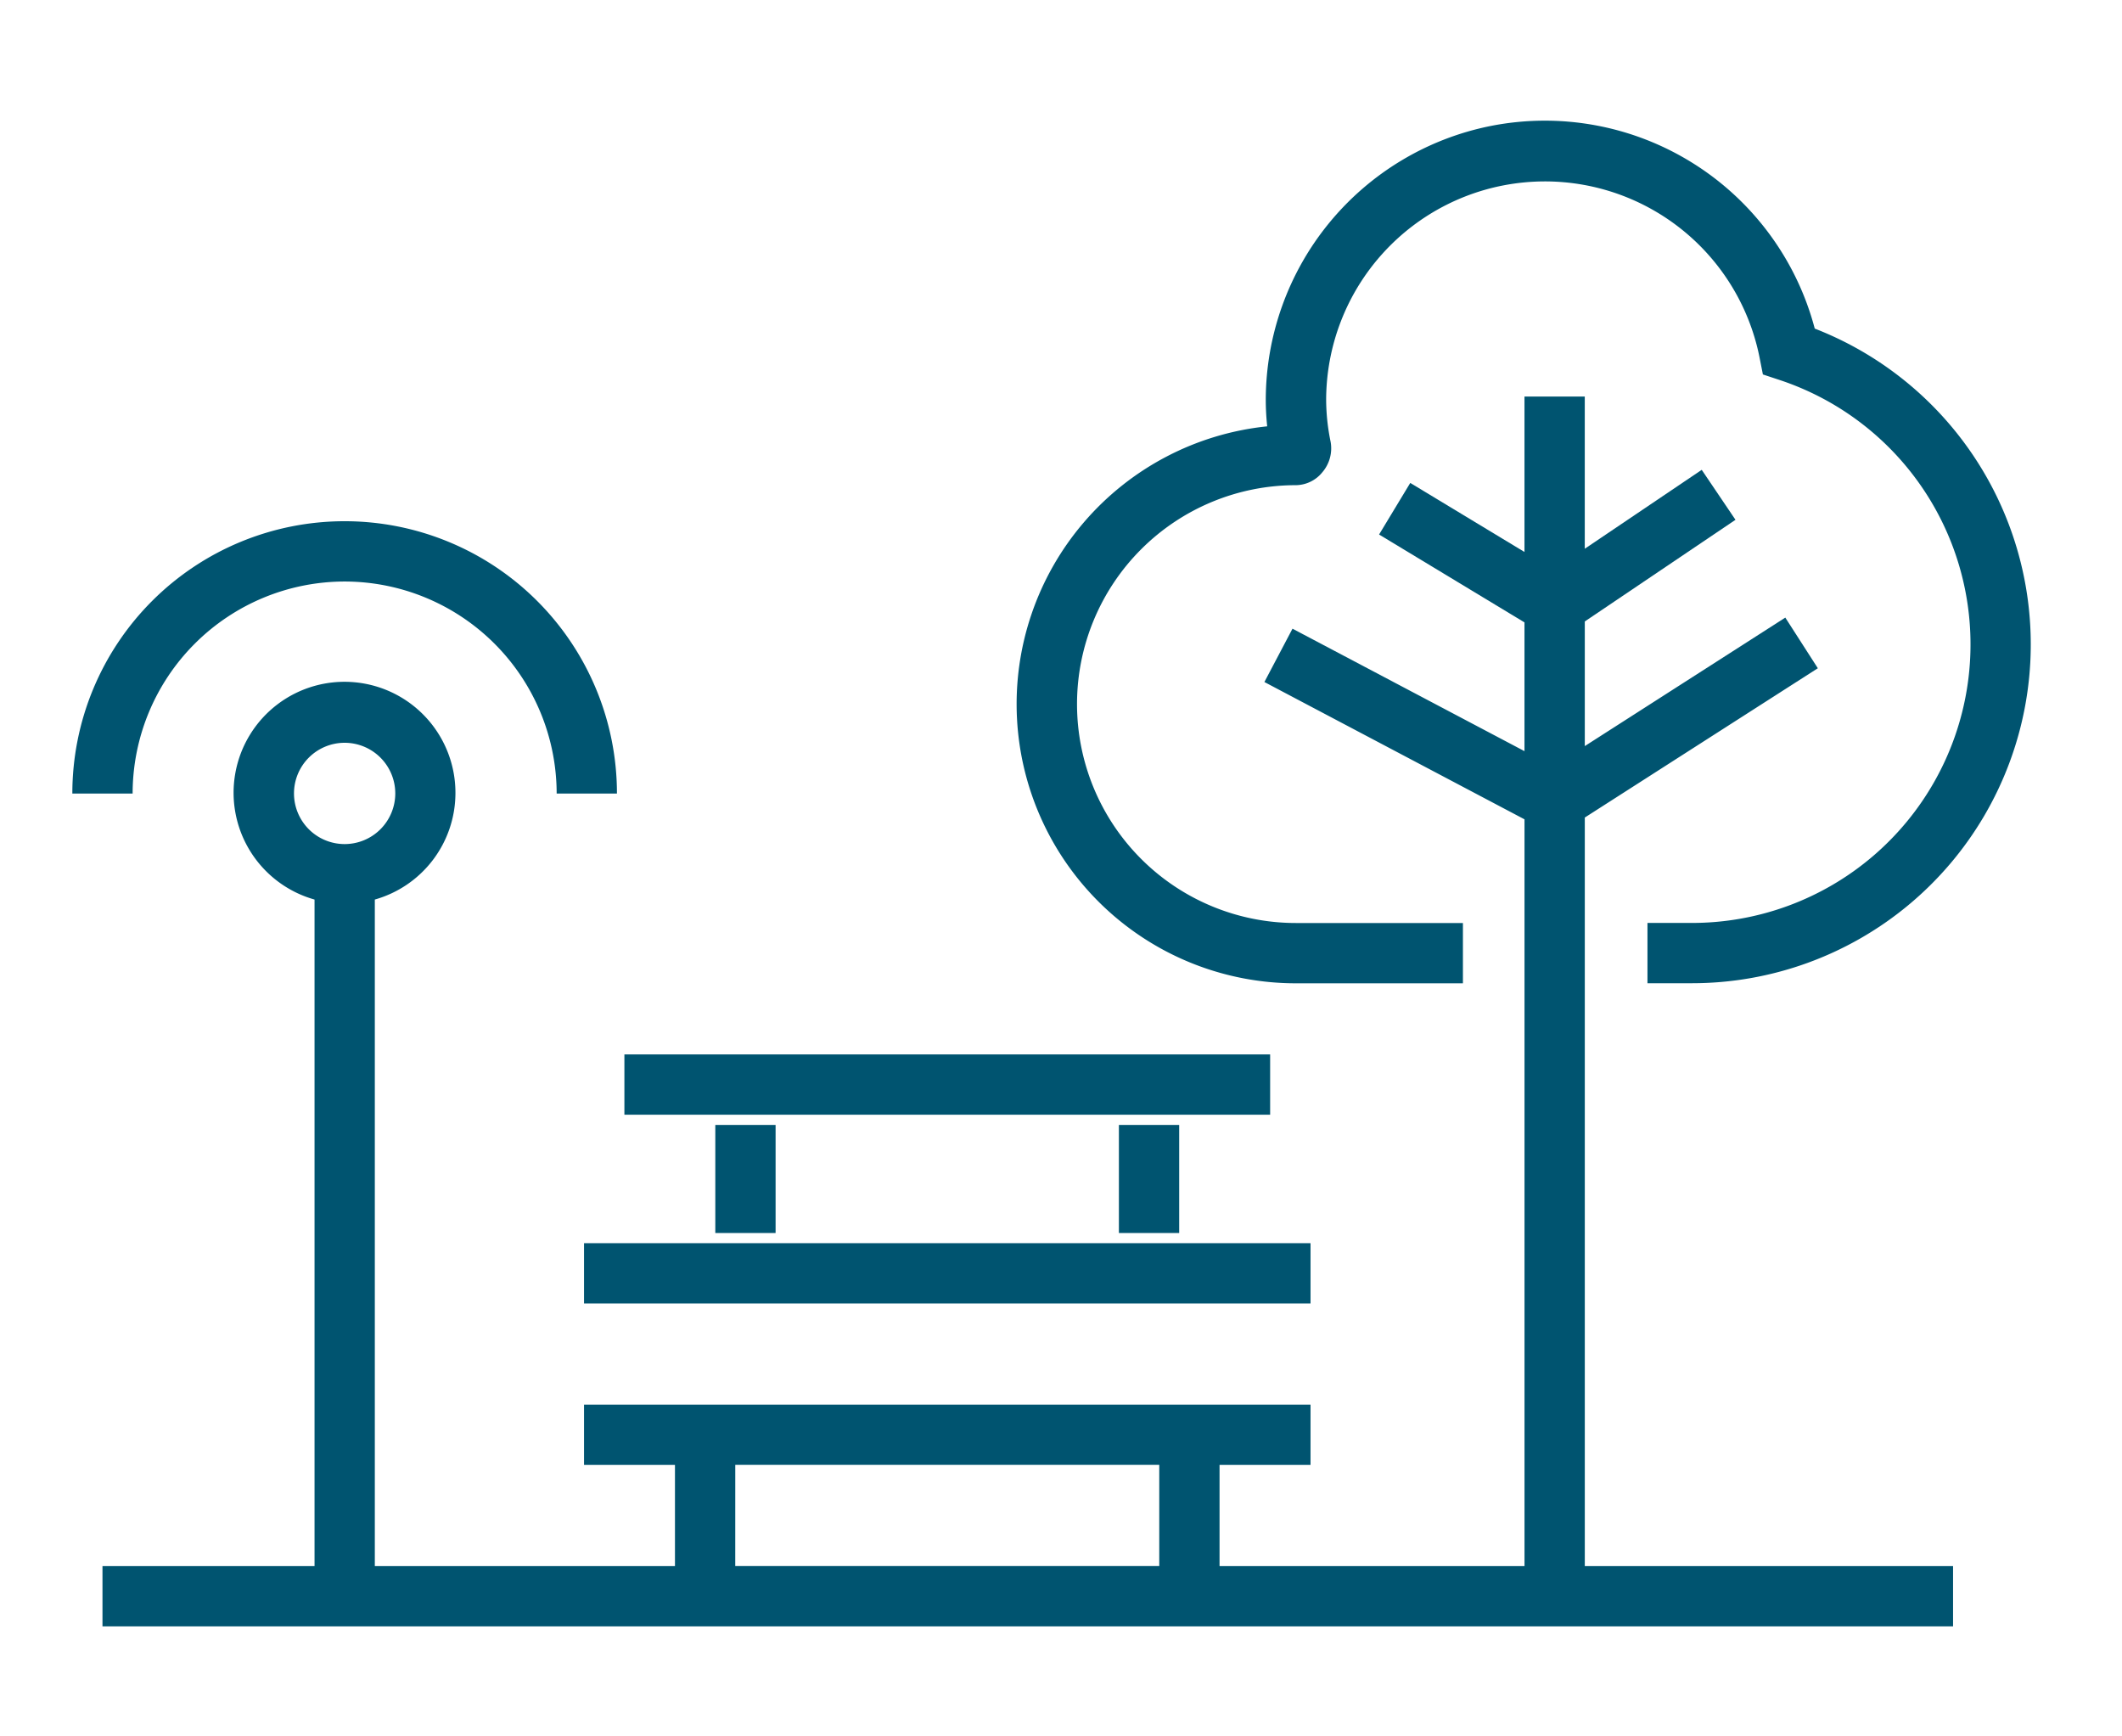
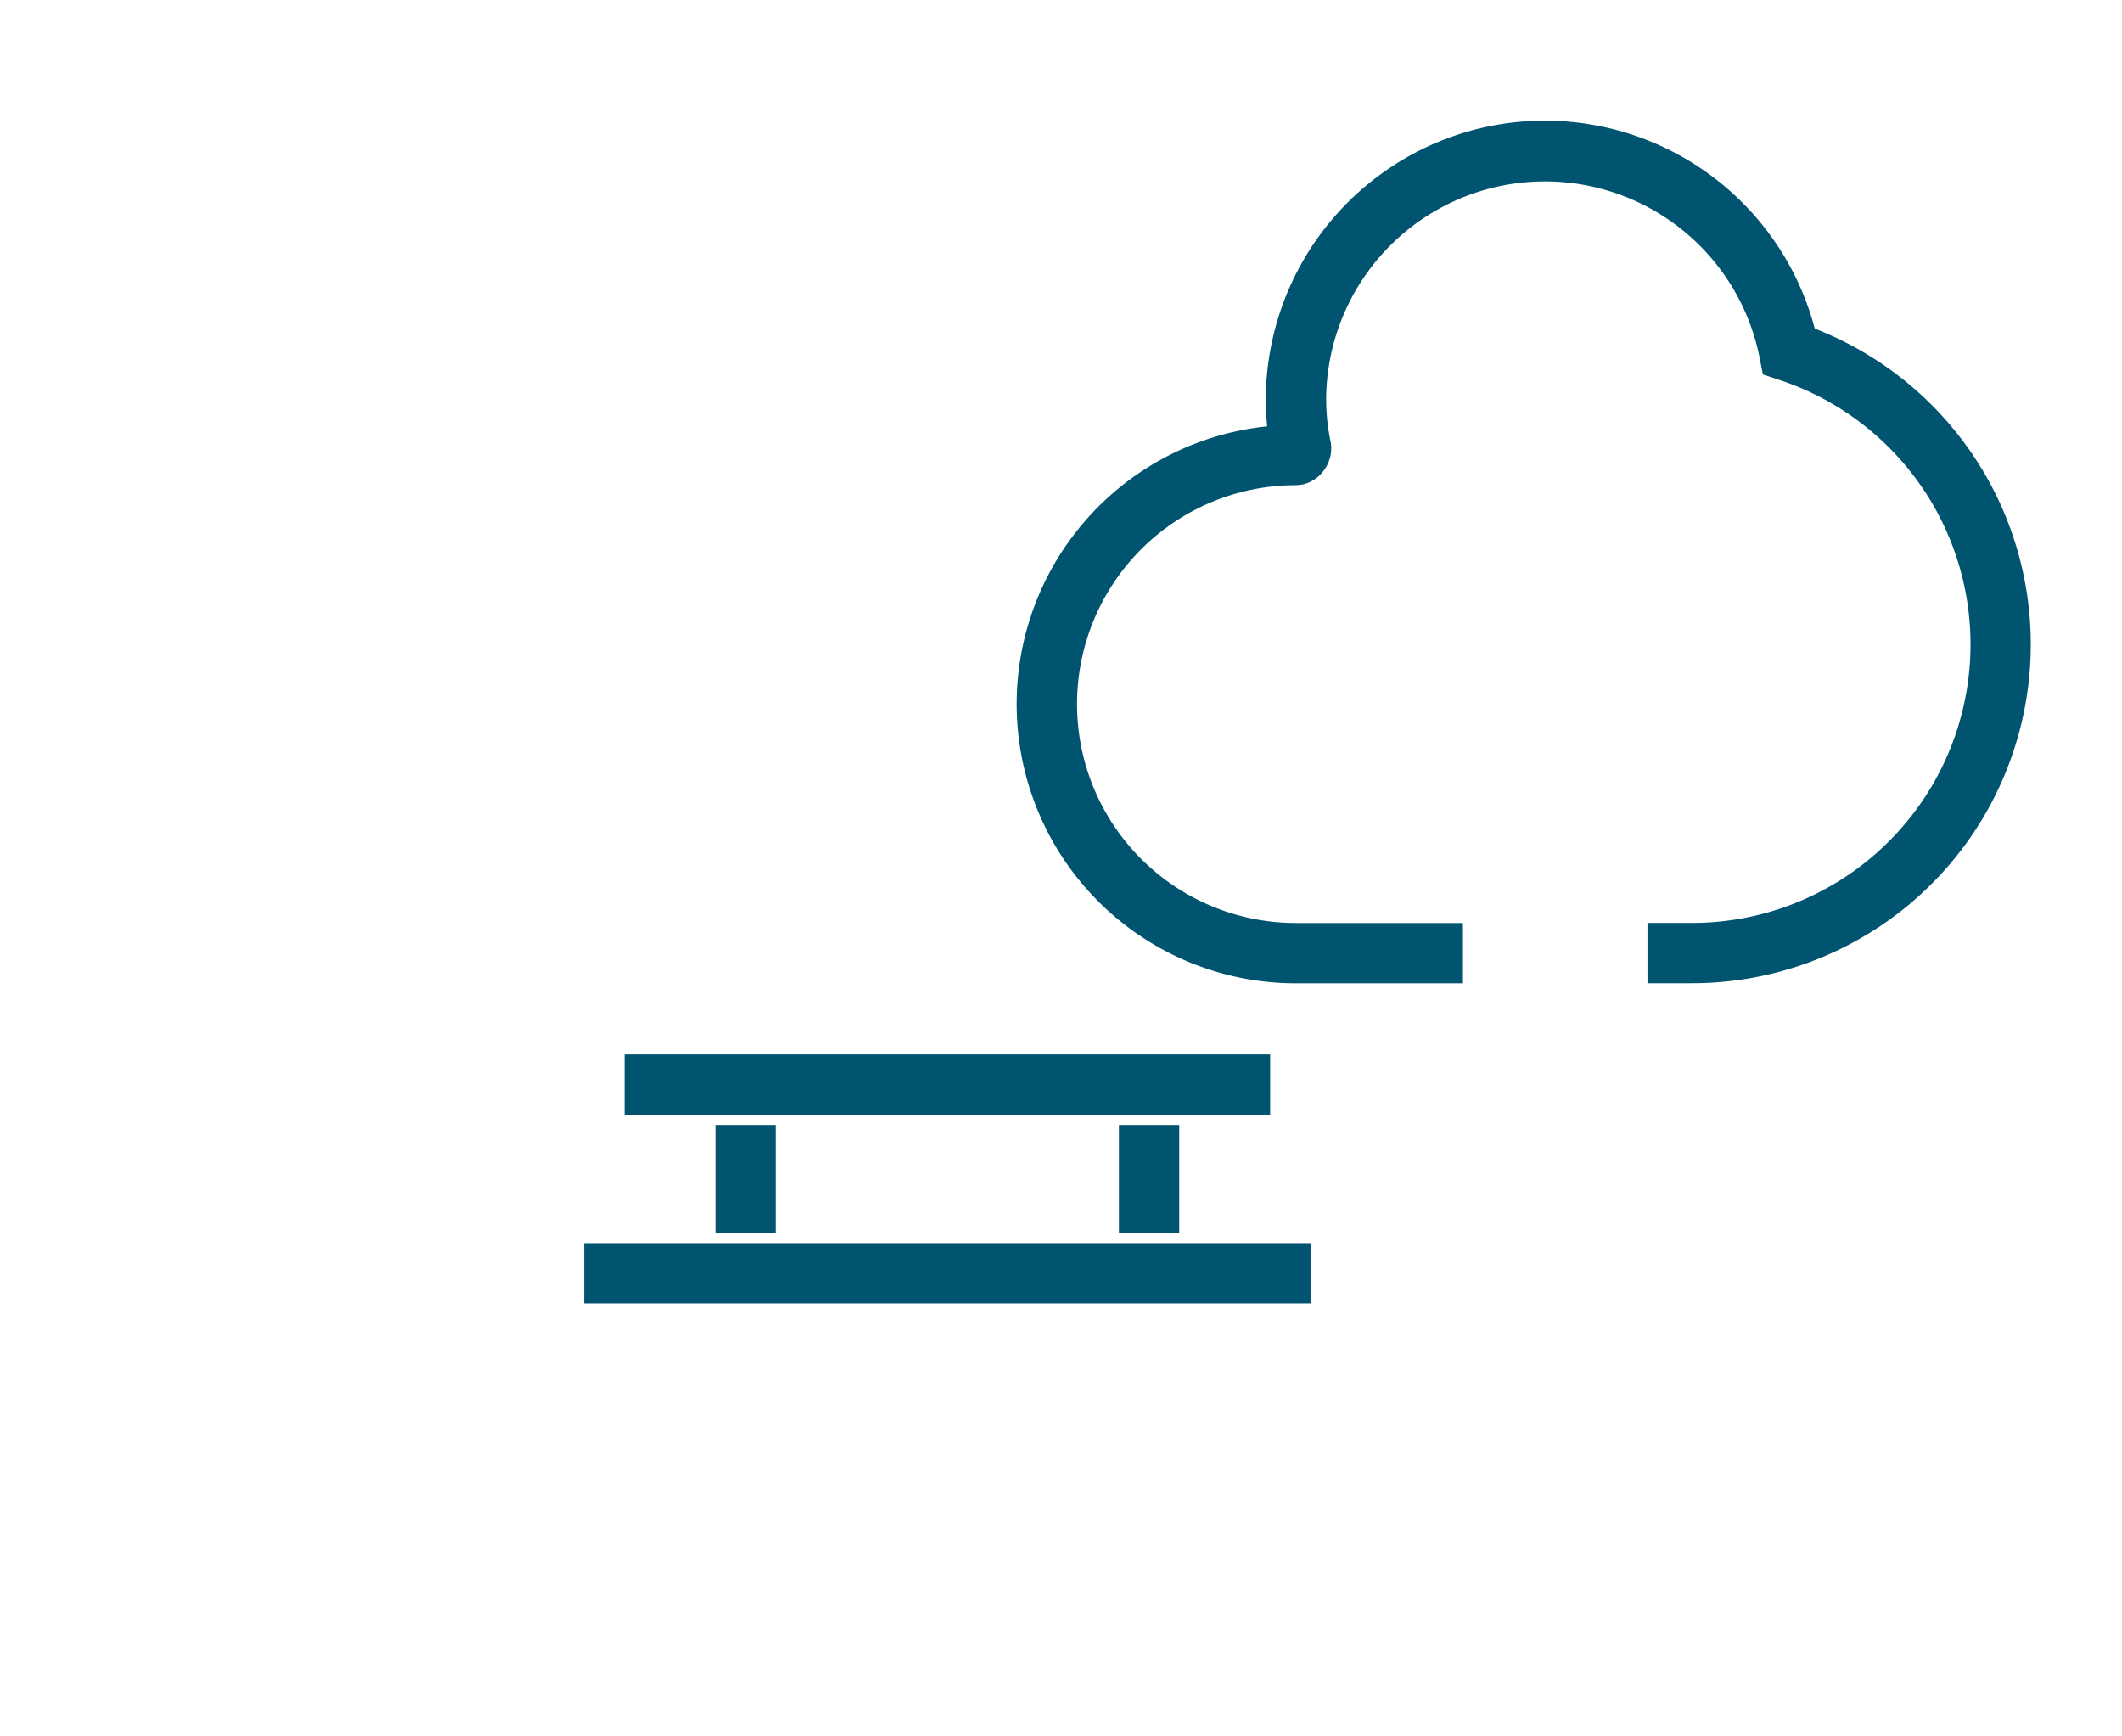
<svg xmlns="http://www.w3.org/2000/svg" width="88" height="72" viewBox="0 0 88 72">
  <g id="park-bench-tree" transform="translate(2447 -1066)">
    <rect id="Rectangle_5820" data-name="Rectangle 5820" width="88" height="72" transform="translate(-2447 1066)" fill="none" />
    <g id="park-bench-tree-2" data-name="park-bench-tree" transform="translate(5.972 5)">
      <rect id="Rectangle_5800" data-name="Rectangle 5800" width="30.128" height="2.5" transform="translate(-2428.752 1112.549)" fill="#005470" />
      <rect id="Rectangle_5801" data-name="Rectangle 5801" width="26.779" height="2.5" transform="translate(-2427.078 1104.722)" fill="#005470" />
      <rect id="Rectangle_5802" data-name="Rectangle 5802" width="2.5" height="4.481" transform="translate(-2423.308 1107.646)" fill="#005470" />
      <rect id="Rectangle_5803" data-name="Rectangle 5803" width="2.5" height="4.481" transform="translate(-2406.571 1107.646)" fill="#005470" />
-       <path id="Path_49588" data-name="Path 49588" d="M11.293,19.113a8.8,8.8,0,0,1,8.792,8.792h2.5A11.292,11.292,0,0,0,0,27.905H2.5a8.8,8.8,0,0,1,8.793-8.792" transform="translate(-2449.972 1066)" fill="#005470" />
-       <path id="Path_49589" data-name="Path 49589" d="M62.722,28.9l9.664-6.191-1.349-2.1-8.315,5.328V20.769l6.249-4.215-1.4-2.072-4.85,3.272V11.442h-2.5v6.446l-4.737-2.863-1.293,2.139,6.03,3.644v5.339L50.6,21.069,49.435,23.28l10.787,5.694V59.939H47.575V55.744h3.773v-2.5H21.22v2.5h3.771v4.195H12.544V32.3a4.59,4.59,0,0,0,3.343-4.4h0a4.6,4.6,0,1,0-5.843,4.4V59.939H1.25v2.5H77.994v-2.5H62.722Zm-53.53-1a2.1,2.1,0,1,1,2.1,2.1,2.1,2.1,0,0,1-2.1-2.1m18.3,27.841H45.075v4.195H27.491Z" transform="translate(-2449.972 1066)" fill="#005470" />
      <path id="Path_49590" data-name="Path 49590" d="M50.742,35.773h6.926v-2.5H50.742a9.077,9.077,0,0,1,0-18.155,1.432,1.432,0,0,0,1.1-.54,1.524,1.524,0,0,0,.338-1.264,8.75,8.75,0,0,1-.184-1.733A9.074,9.074,0,0,1,69.967,9.813l.141.714.692.229A11.55,11.55,0,0,1,67.162,33.27H65.321v2.5h1.846A14.05,14.05,0,0,0,72.258,8.625,11.577,11.577,0,0,0,58.816.224a11.6,11.6,0,0,0-9.324,11.364c0,.365.022.729.059,1.09a11.578,11.578,0,0,0,1.191,23.095" transform="translate(-2449.972 1066)" fill="#005470" />
    </g>
  </g>
</svg>